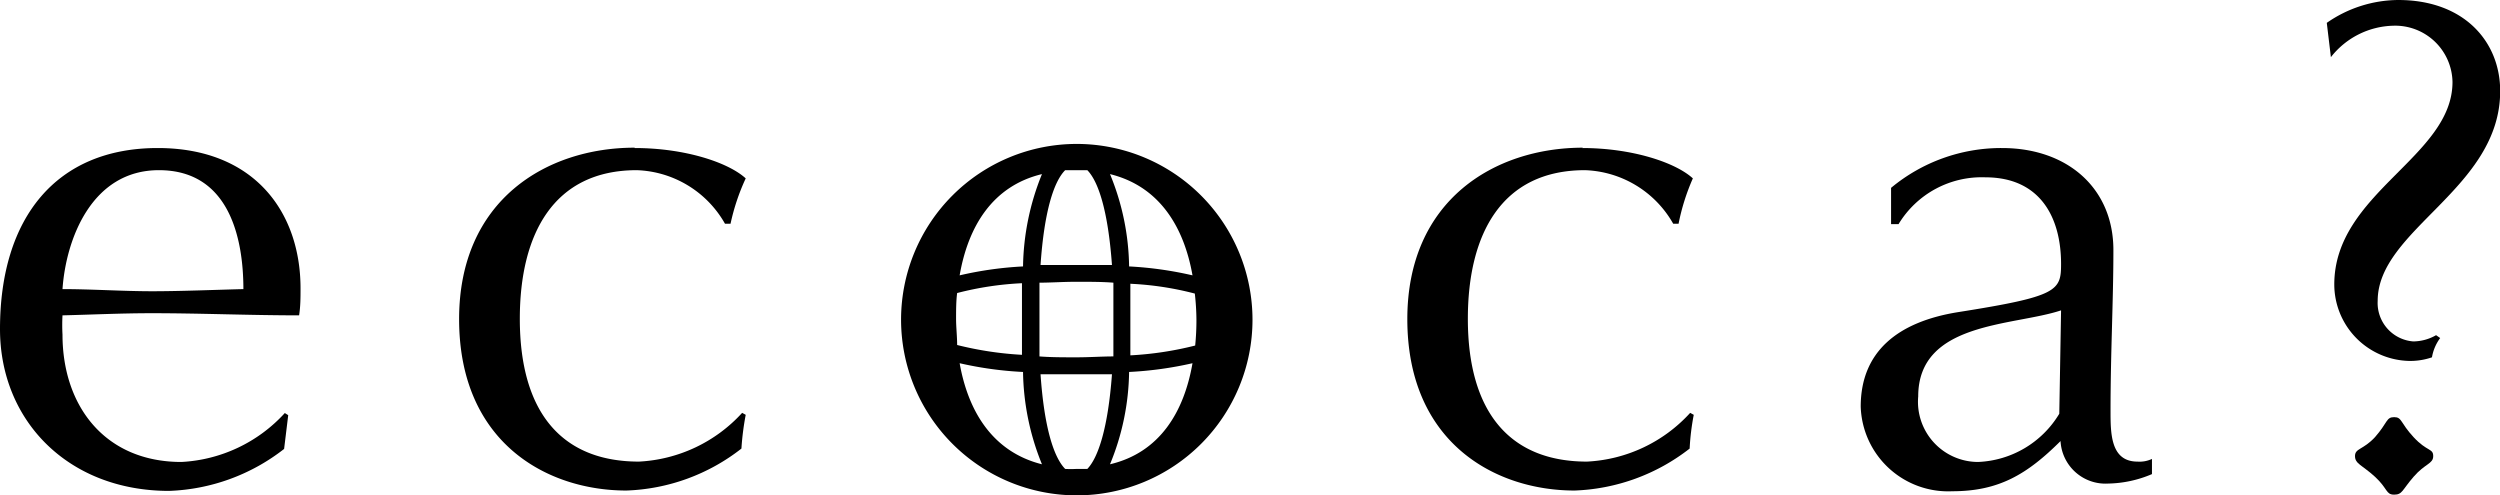
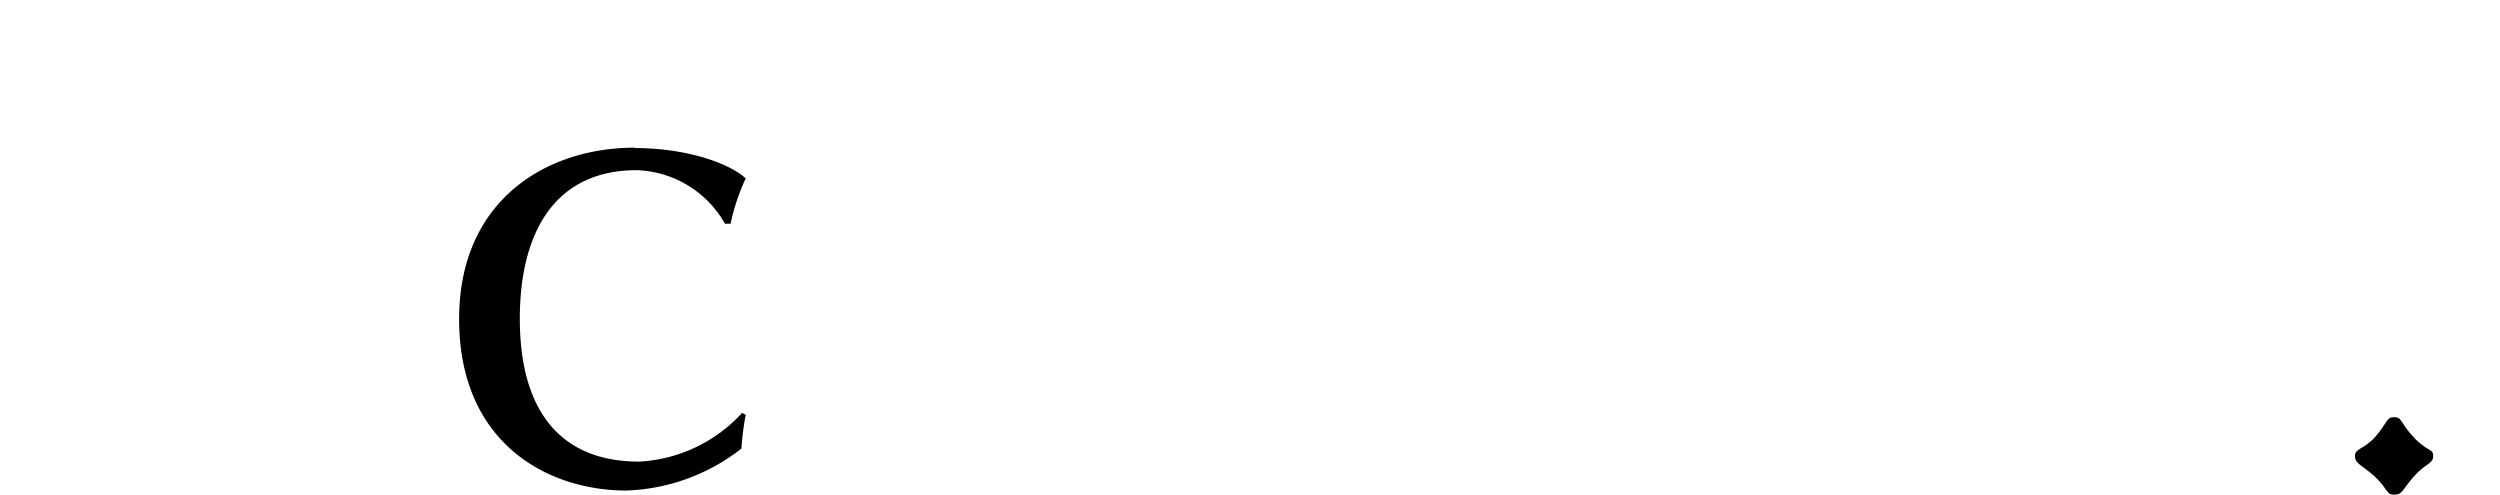
<svg xmlns="http://www.w3.org/2000/svg" viewBox="0 0 140 27.73">
  <g id="レイヤー_2" data-name="レイヤー 2">
    <g id="人にも環境にも優しい0">
      <path d="M133,24.48c.72-.82.62-1.12,1.07-1.12s.33.3,1.09,1.12,1.1.62,1.1,1.06-.45.41-1.1,1.16-.62,1-1.09,1-.35-.34-1.07-1-1.12-.72-1.12-1.16.45-.34,1.12-1.06" />
-       <path d="M8.83,8.29c5.4,0,8,3.58,8,7.86,0,.5,0,1-.08,1.51-2.77,0-5.51-.12-8.25-.12-1.69,0-3.35.08-5,.12a10,10,0,0,0,0,1.08c0,4,2.38,7.13,6.66,7.13a8.42,8.42,0,0,0,5.79-2.74l.19.12-.23,1.89a11.08,11.08,0,0,1-6.44,2.35C3.82,27.49,0,23.56,0,18.43,0,12.18,3.16,8.29,8.83,8.29m-5.32,7.9c1.58,0,3.39.12,5,.12s3.51-.08,5.12-.12c0-2.73-.73-6.66-4.73-6.66-3.78,0-5.21,3.89-5.4,6.66" />
      <path d="M35.54,8.29c2.82,0,5.25.81,6.22,1.7a12,12,0,0,0-.85,2.54H40.6a5.9,5.9,0,0,0-4.94-3c-4.66,0-6.55,3.58-6.55,8.32,0,5.29,2.39,8,6.67,8a8.39,8.39,0,0,0,5.78-2.73l.2.11a15.26,15.26,0,0,0-.24,1.89,11.06,11.06,0,0,1-6.44,2.35c-4.47,0-9.37-2.7-9.37-9.6,0-6.67,4.9-9.6,9.83-9.6" />
-       <path d="M88.6,8.29c2.8,0,5.23.81,6.2,1.7A12,12,0,0,0,94,12.53h-.3a5.9,5.9,0,0,0-4.94-3c-4.67,0-6.56,3.58-6.56,8.32,0,5.29,2.4,8,6.67,8a8.37,8.37,0,0,0,5.78-2.73l.2.11a13.54,13.54,0,0,0-.23,1.89,11.11,11.11,0,0,1-6.44,2.35c-4.47,0-9.37-2.7-9.37-9.6,0-6.67,4.9-9.6,9.84-9.6" />
-       <path d="M105.9,10.52a9.65,9.65,0,0,1,6.21-2.23c3.7,0,6.24,2.28,6.24,5.71,0,2.88-.16,5.74-.16,9,0,1.27,0,2.85,1.51,2.85a1.63,1.63,0,0,0,.81-.15v.85a6.53,6.53,0,0,1-2.46.53,2.52,2.52,0,0,1-2.66-2.38c-1.86,1.85-3.44,2.81-6.06,2.81a4.9,4.9,0,0,1-5.13-4.74c0-3.09,2.09-4.75,5.45-5.29,5.58-.88,5.77-1.19,5.77-2.7,0-2.58-1.15-4.85-4.24-4.85a5.44,5.44,0,0,0-4.86,2.62h-.42Zm9.52,6.86c-2.66.89-8,.62-8,4.82a3.37,3.37,0,0,0,3.35,3.67,5.57,5.57,0,0,0,4.55-2.7Z" />
-       <path d="M135.15,19.12a2.16,2.16,0,0,1-2-2.27c0-4,6.86-6.28,6.86-11.75,0-2.75-2-5.1-5.71-5.1a7.07,7.07,0,0,0-4,1.28l.23,1.92a4.57,4.57,0,0,1,3.5-1.76,3.21,3.21,0,0,1,3.31,3.15c0,4.2-6.62,6.21-6.62,11.34a4.29,4.29,0,0,0,4.13,4.28,3.7,3.7,0,0,0,1.34-.2,2.51,2.51,0,0,1,.46-1.08l-.23-.16a2.61,2.61,0,0,1-1.3.35" />
-       <path d="M62.16,26a14,14,0,0,0,1.07-5.17,20.39,20.39,0,0,0,3.55-.49c-.47,2.71-1.82,5-4.62,5.66m-8.42-5.66a20.25,20.25,0,0,0,3.55.49A14.19,14.19,0,0,0,58.35,26c-2.79-.7-4.14-3-4.61-5.66m3.49-.47a19.2,19.2,0,0,1-3.63-.55c0-.48-.06-1-.06-1.46s0-1,.06-1.45a17.69,17.69,0,0,1,3.63-.55c0,.62,0,1.28,0,2s0,1.38,0,2M58.35,9.75a14.24,14.24,0,0,0-1.06,5.17,20.16,20.16,0,0,0-3.55.5c.47-2.71,1.82-5,4.61-5.67m1.91-.22c.22,0,.42,0,.63,0,.61.62,1.16,2.25,1.38,5.31-.63,0-1.3,0-2,0s-1.38,0-2,0c.21-3.06.76-4.69,1.38-5.31q.3,0,.63,0m0,10.48c-.75,0-1.43,0-2.07-.05,0-.64,0-1.32,0-2.07s0-1.43,0-2.06c.64,0,1.32-.05,2.07-.05s1.43,0,2.07.05c0,.63,0,1.31,0,2.06s0,1.43,0,2.07c-.64,0-1.33.05-2.07.05m0,6.25a6.26,6.26,0,0,1-.63,0c-.62-.63-1.17-2.25-1.38-5.3.63,0,1.3,0,2,0s1.38,0,2,0c-.22,3-.77,4.67-1.38,5.3-.21,0-.41,0-.63,0m6.52-10.84a20.3,20.3,0,0,0-3.55-.5,14,14,0,0,0-1.07-5.17c2.8.69,4.15,3,4.62,5.67m-3.5.47a17.35,17.35,0,0,1,3.63.55A13.94,13.94,0,0,1,67,17.89a14.13,14.13,0,0,1-.07,1.46,18.8,18.8,0,0,1-3.63.55c0-.63,0-1.3,0-2s0-1.38,0-2m-3-7.84a9.84,9.84,0,1,0,9.84,9.84,9.85,9.85,0,0,0-9.84-9.84" />
    </g>
  </g>
</svg>